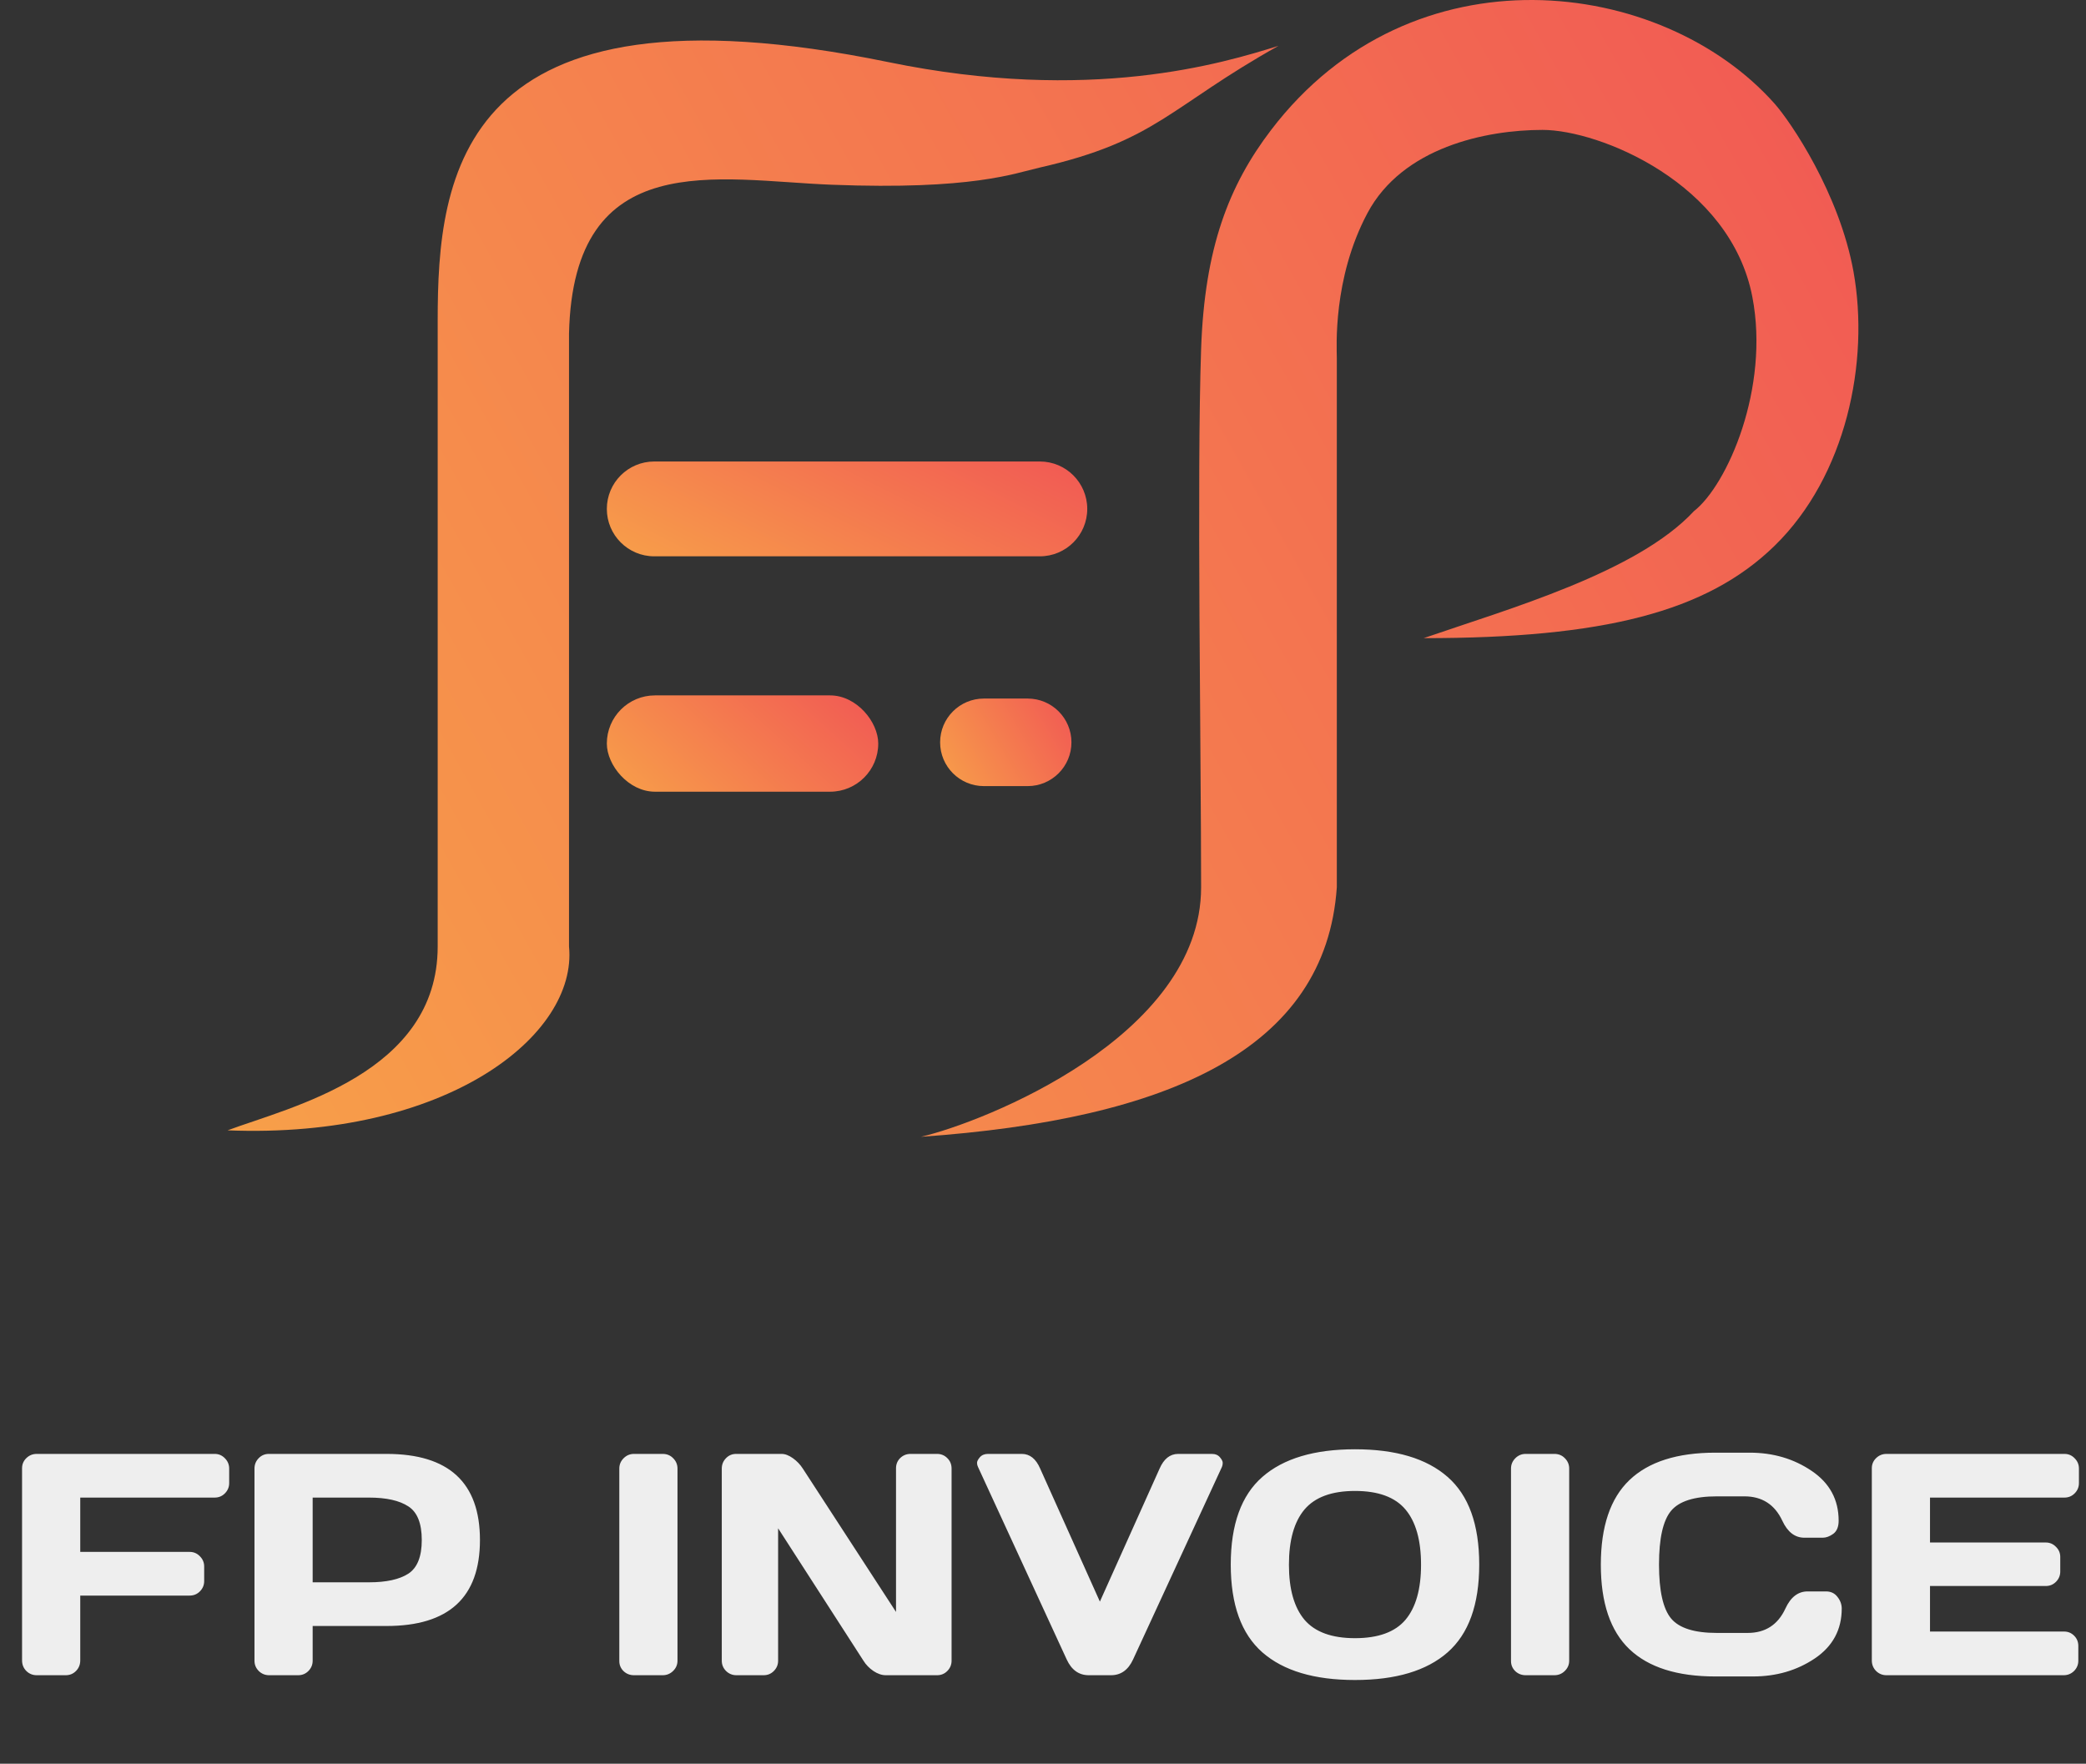
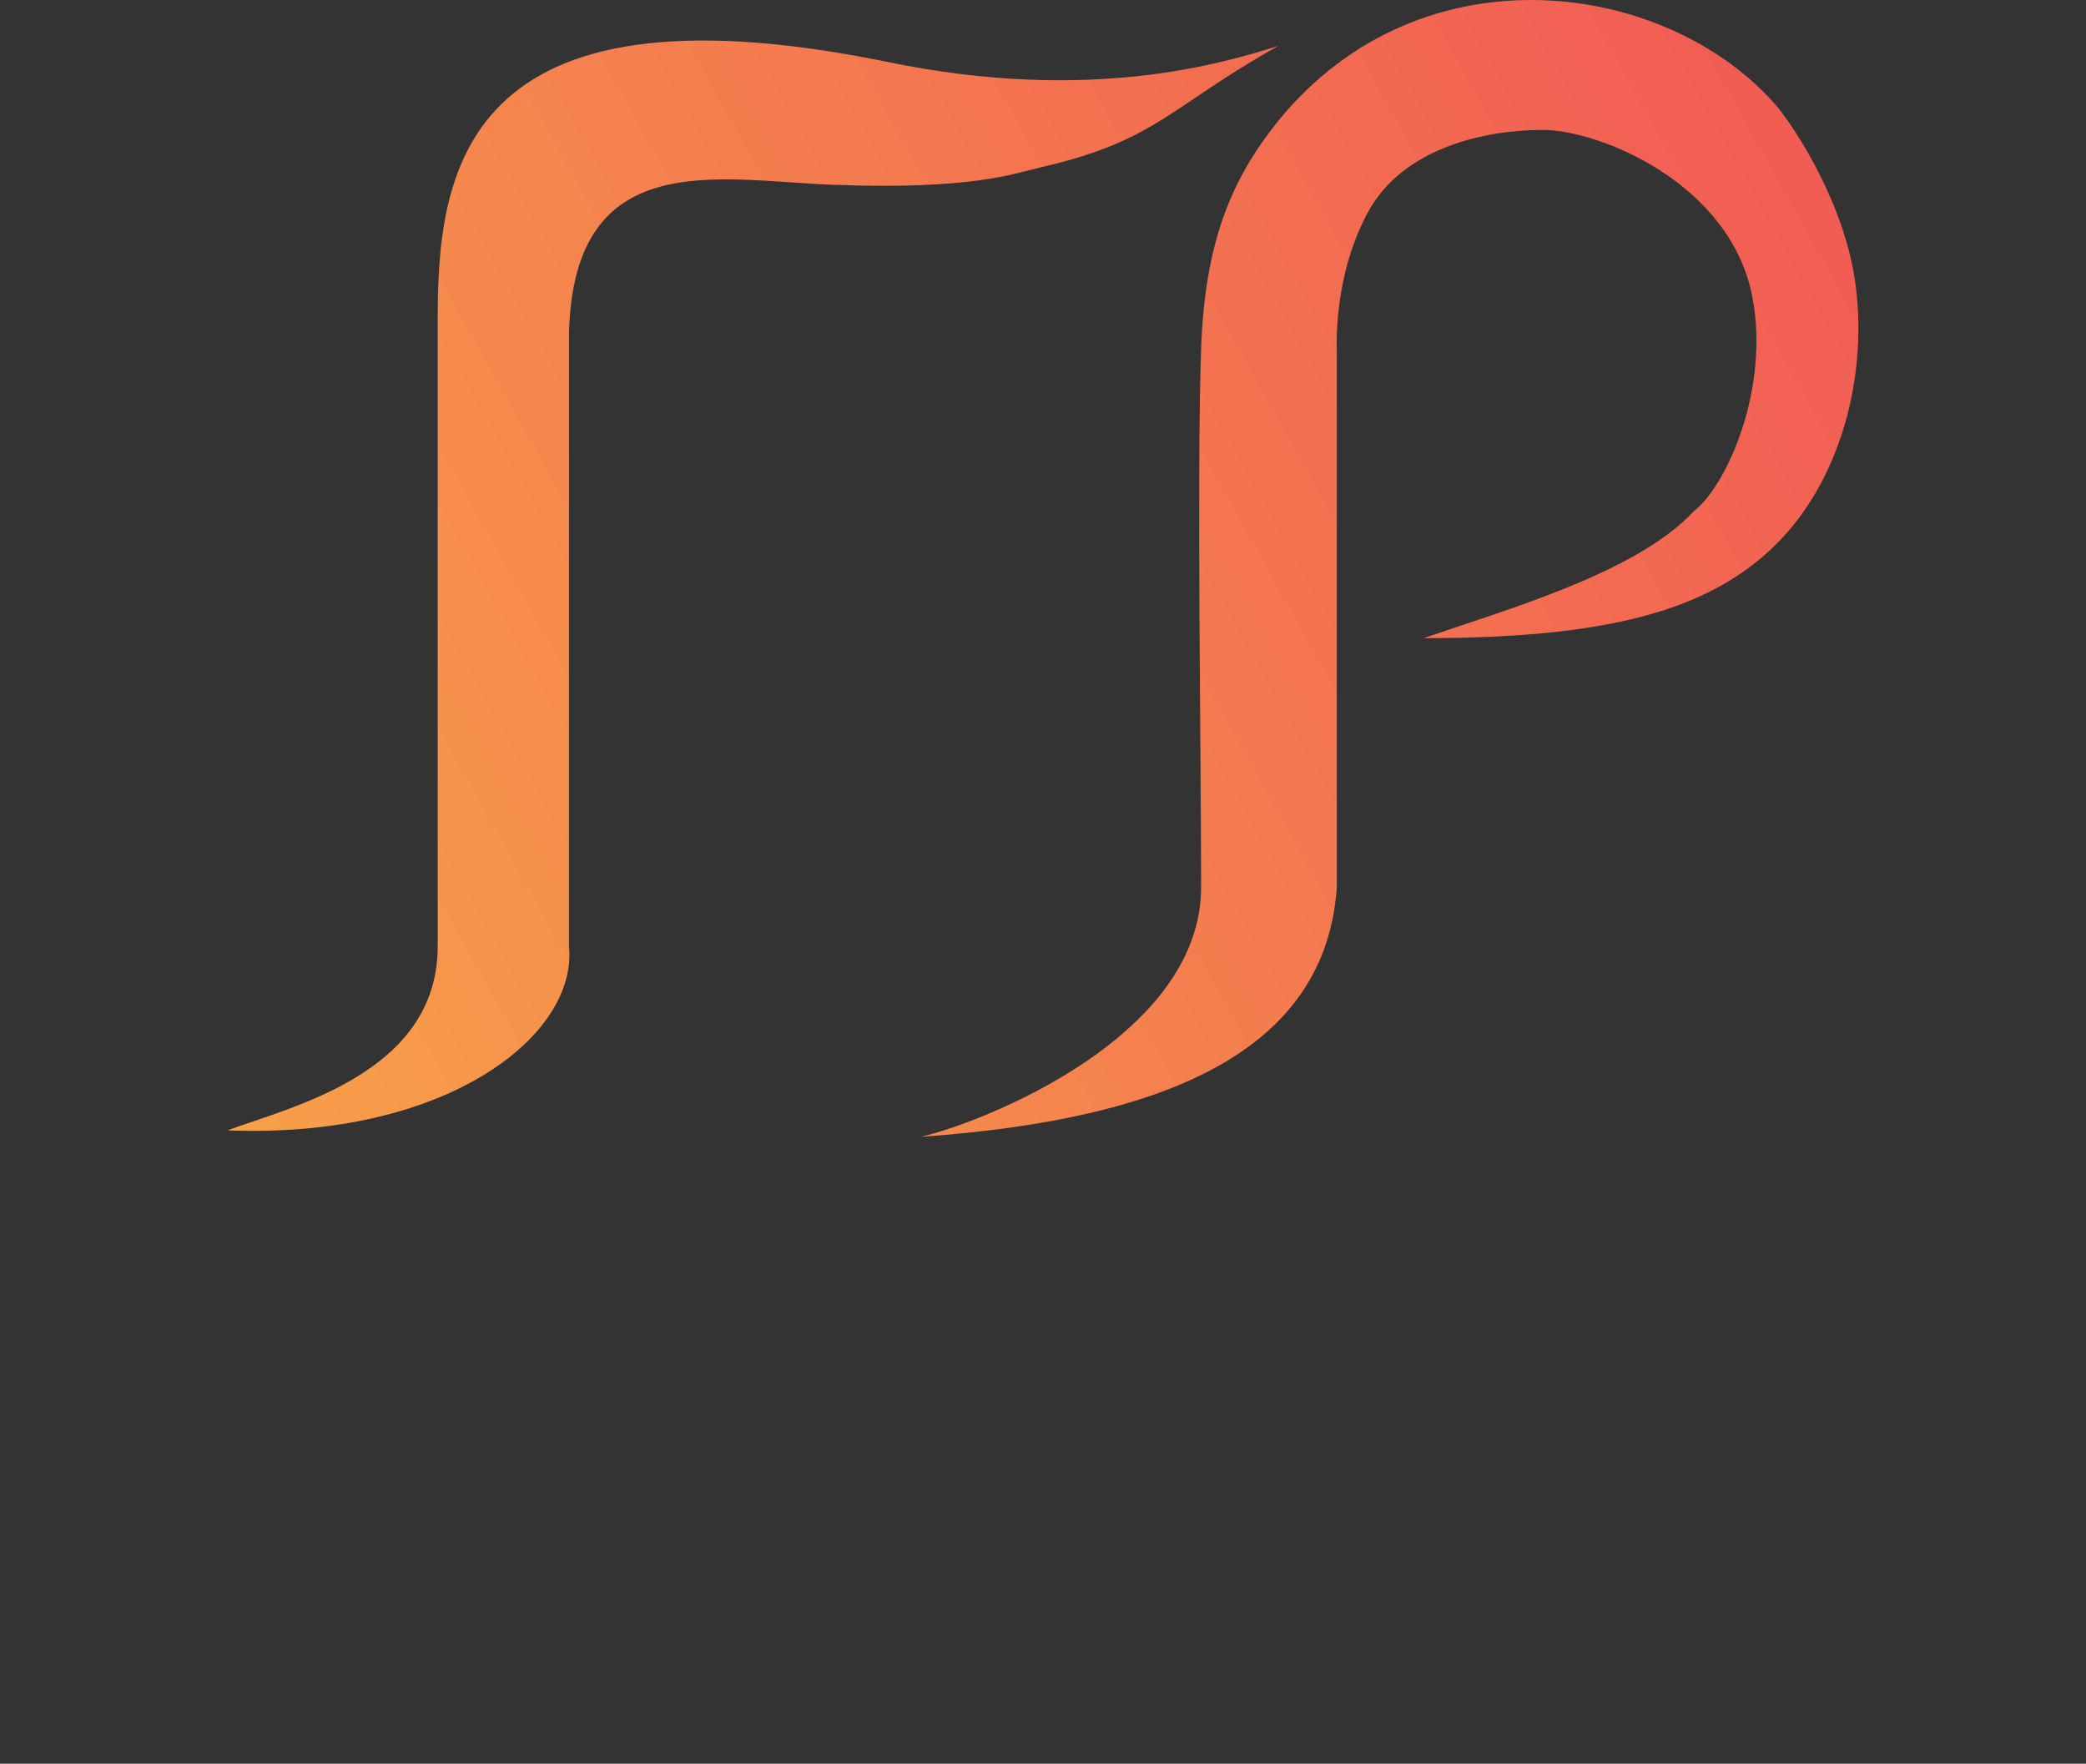
<svg xmlns="http://www.w3.org/2000/svg" width="660" height="558" viewBox="0 0 660 558" fill="none">
  <rect x="0" y="0" width="660" height="558" fill="#333333" stroke="none" />
-   <path d="M6.982 525.32V464.529C6.982 463.26 7.438 462.186 8.35 461.307C9.261 460.428 10.352 459.988 11.621 459.988H67.92C69.189 459.988 70.264 460.444 71.143 461.355C72.054 462.267 72.51 463.357 72.51 464.627V469.217C72.51 470.486 72.054 471.577 71.143 472.488C70.264 473.367 69.189 473.807 67.92 473.807H25.391V490.994H60.01C61.279 490.994 62.353 491.45 63.232 492.361C64.144 493.273 64.6 494.347 64.6 495.584V500.223C64.6 501.492 64.144 502.583 63.232 503.494C62.353 504.373 61.279 504.812 60.01 504.812H25.391V525.32C25.391 526.655 24.935 527.778 24.023 528.689C23.145 529.568 22.07 530.008 20.801 530.008H11.621C10.352 530.008 9.261 529.568 8.35 528.689C7.438 527.778 6.982 526.655 6.982 525.32ZM80.518 525.418V464.627C80.518 463.357 80.957 462.267 81.836 461.355C82.715 460.444 83.789 459.988 85.059 459.988H122.314C142.008 459.988 151.855 469.07 151.855 487.234C151.855 505.366 142.008 514.432 122.314 514.432H98.926V525.418C98.926 526.688 98.47 527.778 97.559 528.689C96.68 529.568 95.606 530.008 94.336 530.008H85.156C83.887 530.008 82.796 529.568 81.885 528.689C80.973 527.778 80.518 526.688 80.518 525.418ZM98.926 500.613H116.748C122.217 500.613 126.367 499.702 129.199 497.879C132.031 496.023 133.447 492.475 133.447 487.234C133.447 481.961 132.031 478.413 129.199 476.59C126.367 474.734 122.217 473.807 116.748 473.807H98.926V500.613ZM195.947 525.516V464.627C195.947 463.357 196.403 462.267 197.314 461.355C198.226 460.444 199.316 459.988 200.586 459.988H209.668C211.003 459.988 212.109 460.444 212.988 461.355C213.9 462.267 214.355 463.357 214.355 464.627V525.418C214.355 526.688 213.883 527.778 212.939 528.689C212.028 529.568 210.938 530.008 209.668 530.008H200.586C199.316 530.008 198.226 529.585 197.314 528.738C196.403 527.859 195.947 526.785 195.947 525.516ZM228.369 525.418V464.627C228.369 463.357 228.809 462.267 229.688 461.355C230.566 460.444 231.641 459.988 232.91 459.988H247.266C248.405 459.988 249.609 460.444 250.879 461.355C252.148 462.267 253.19 463.357 254.004 464.627L283.496 509.988V464.529C283.496 463.26 283.936 462.186 284.814 461.307C285.726 460.428 286.816 459.988 288.086 459.988H296.484C297.754 459.988 298.828 460.428 299.707 461.307C300.618 462.186 301.074 463.292 301.074 464.627V525.418C301.074 526.688 300.618 527.778 299.707 528.689C298.828 529.568 297.754 530.008 296.484 530.008H280.273C279.004 530.008 277.702 529.568 276.367 528.689C275.033 527.778 273.975 526.688 273.193 525.418L246.191 483.523V525.418C246.191 526.688 245.736 527.778 244.824 528.689C243.945 529.568 242.871 530.008 241.602 530.008H233.008C231.738 530.008 230.648 529.568 229.736 528.689C228.825 527.778 228.369 526.688 228.369 525.418ZM309.424 464.09C309.229 463.699 309.131 463.276 309.131 462.82C309.131 462.332 309.424 461.746 310.01 461.062C310.628 460.346 311.491 459.988 312.598 459.988H323.291C325.83 459.988 327.767 461.535 329.102 464.627L347.998 506.717L366.895 464.627C368.229 461.567 370.166 460.021 372.705 459.988H383.398C384.538 459.988 385.4 460.346 385.986 461.062C386.572 461.746 386.865 462.332 386.865 462.82C386.865 463.276 386.784 463.699 386.621 464.09L358.496 525.027C356.966 528.348 354.639 530.008 351.514 530.008H344.482C341.357 530.008 339.03 528.348 337.5 525.027L309.424 464.09ZM458.008 522.781C451.367 528.608 441.602 531.521 428.711 531.521C415.853 531.521 406.087 528.608 399.414 522.781C392.741 516.922 389.404 507.661 389.404 494.998C389.404 482.335 392.741 473.09 399.414 467.264C406.087 461.437 415.853 458.523 428.711 458.523C441.602 458.523 451.367 461.437 458.008 467.264C464.681 473.09 468.018 482.335 468.018 494.998C468.018 507.661 464.681 516.922 458.008 522.781ZM444.678 477.566C441.39 473.66 436.068 471.707 428.711 471.707C421.387 471.707 416.064 473.66 412.744 477.566C409.456 481.473 407.812 487.299 407.812 495.047C407.812 502.762 409.456 508.572 412.744 512.479C416.064 516.352 421.387 518.289 428.711 518.289C436.068 518.289 441.39 516.352 444.678 512.479C447.965 508.572 449.609 502.762 449.609 495.047C449.609 487.299 447.965 481.473 444.678 477.566ZM478.076 525.516V464.627C478.076 463.357 478.532 462.267 479.443 461.355C480.355 460.444 481.445 459.988 482.715 459.988H491.797C493.132 459.988 494.238 460.444 495.117 461.355C496.029 462.267 496.484 463.357 496.484 464.627V525.418C496.484 526.688 496.012 527.778 495.068 528.689C494.157 529.568 493.066 530.008 491.797 530.008H482.715C481.445 530.008 480.355 529.585 479.443 528.738C478.532 527.859 478.076 526.785 478.076 525.516ZM515.527 521.756C509.505 515.994 506.494 507.091 506.494 495.047C506.494 482.97 509.505 474.051 515.527 468.289C521.582 462.495 530.648 459.598 542.725 459.598H553.613C561.003 459.598 567.529 461.518 573.193 465.359C578.89 469.201 581.738 474.458 581.738 481.131C581.738 483.051 581.169 484.435 580.029 485.281C578.89 486.095 577.783 486.502 576.709 486.502H570.898C567.904 486.502 565.576 484.712 563.916 481.131C561.507 475.988 557.503 473.416 551.904 473.416H543.213C536.084 473.416 531.25 474.946 528.711 478.006C526.172 481.066 524.902 486.73 524.902 494.998C524.902 503.266 526.172 508.947 528.711 512.039C531.25 515.099 536.084 516.629 543.213 516.629H552.93C558.529 516.629 562.516 514.057 564.893 508.914C566.553 505.301 568.896 503.494 571.924 503.494H577.734C579.264 503.494 580.469 504.064 581.348 505.203C582.259 506.342 582.715 507.579 582.715 508.914C582.715 515.587 579.883 520.844 574.219 524.686C568.555 528.494 562.028 530.398 554.639 530.398H542.725C530.648 530.398 521.582 527.518 515.527 521.756ZM592.236 525.32V464.529C592.236 463.26 592.692 462.186 593.604 461.307C594.515 460.428 595.605 459.988 596.875 459.988H653.174C654.443 459.988 655.518 460.444 656.396 461.355C657.308 462.267 657.764 463.357 657.764 464.627V469.217C657.764 470.486 657.308 471.577 656.396 472.488C655.518 473.367 654.443 473.807 653.174 473.807H610.645V488.016H647.266C648.535 488.016 649.609 488.471 650.488 489.383C651.4 490.262 651.855 491.336 651.855 492.605V497.195C651.855 498.465 651.4 499.555 650.488 500.467C649.609 501.346 648.535 501.785 647.266 501.785H610.645V516.189H653.076C654.313 516.189 655.371 516.629 656.25 517.508C657.129 518.387 657.568 519.461 657.568 520.73V525.418C657.568 526.688 657.113 527.778 656.201 528.689C655.29 529.568 654.199 530.008 652.93 530.008H596.875C595.605 530.008 594.515 529.568 593.604 528.689C592.692 527.778 592.236 526.655 592.236 525.32Z" fill="#EEEEEE" />
  <path d="M138.482 299.444V101.383C138.482 55.676 144.85 -8.346 281.142 19.666C345 32.79 386.842 20.008 404.5 14.508C370 33.79 366 44.569 329 53.008C320.804 54.877 307.56 60.157 263.136 58.447C227.125 57.06 181.418 45.982 180.033 105.538V156.785V196.951V299.444C182.803 327.607 141.252 360.386 72 357.616C91.853 350.229 138.482 339.61 138.482 299.444Z" fill="url(#paint0_linear_222_2556)" />
  <path d="M291.384 359.66C311.236 355.044 380.027 327.938 380.027 280.713C380.027 239.162 378.642 150.057 380.027 110.353C381.138 78.496 388.748 58.716 402.188 41.1C446.752 -17.314 525.824 -7.309 561.467 32.79C566.608 38.573 581.986 61.239 586.438 85.947C591.582 114.501 584.118 150.579 561.467 172.68C539.966 193.659 507.225 201.899 450.438 201.899C477.215 192.666 517.932 181.124 535.938 161.733C546.557 153.423 559.978 122.756 554.438 93.947C547.513 57.936 506.066 41.1 488.06 41.1C470.055 41.1 443.739 46.641 432.658 67.416C421.578 88.192 422.963 110.353 422.963 113.123V280.713C419.438 331.956 370.055 354.12 291.384 359.66Z" fill="url(#paint1_linear_222_2556)" />
-   <path d="M192 161.008C192 152.724 198.715 146.008 207 146.008H329C337.284 146.008 344 152.724 344 161.008V161.008C344 169.292 337.284 176.008 329 176.008H207C198.715 176.008 192 169.292 192 161.008V161.008Z" fill="url(#paint2_linear_222_2556)" />
-   <rect x="192" y="220.008" width="85.873" height="30.471" rx="15.236" fill="url(#paint3_linear_222_2556)" />
-   <path d="M297.449 234.858C297.449 227.209 303.65 221.008 311.299 221.008H325.15C332.799 221.008 339 227.209 339 234.858V234.858C339 242.508 332.799 248.709 325.15 248.709H311.299C303.65 248.709 297.449 242.508 297.449 234.858V234.858Z" fill="url(#paint4_linear_222_2556)" />
  <defs>
    <linearGradient id="paint0_linear_222_2556" x1="-365.716" y1="542.985" x2="681.5" y2="-43.492" gradientUnits="userSpaceOnUse">
      <stop offset="0.097" stop-color="#FBC843" />
      <stop offset="1" stop-color="#F04C56" />
    </linearGradient>
    <linearGradient id="paint1_linear_222_2556" x1="-365.716" y1="542.985" x2="681.5" y2="-43.492" gradientUnits="userSpaceOnUse">
      <stop offset="0.097" stop-color="#FBC843" />
      <stop offset="1" stop-color="#F04C56" />
    </linearGradient>
    <linearGradient id="paint2_linear_222_2556" x1="63.058" y1="191.299" x2="145.562" y2="28.121" gradientUnits="userSpaceOnUse">
      <stop offset="0.097" stop-color="#FBC843" />
      <stop offset="1" stop-color="#F04C56" />
    </linearGradient>
    <linearGradient id="paint3_linear_222_2556" x1="119.154" y1="266.01" x2="222.737" y2="152.058" gradientUnits="userSpaceOnUse">
      <stop offset="0.097" stop-color="#FBC843" />
      <stop offset="1" stop-color="#F04C56" />
    </linearGradient>
    <linearGradient id="paint4_linear_222_2556" x1="262.201" y1="262.828" x2="344.695" y2="214.524" gradientUnits="userSpaceOnUse">
      <stop offset="0.097" stop-color="#FBC843" />
      <stop offset="1" stop-color="#F04C56" />
    </linearGradient>
  </defs>
</svg>